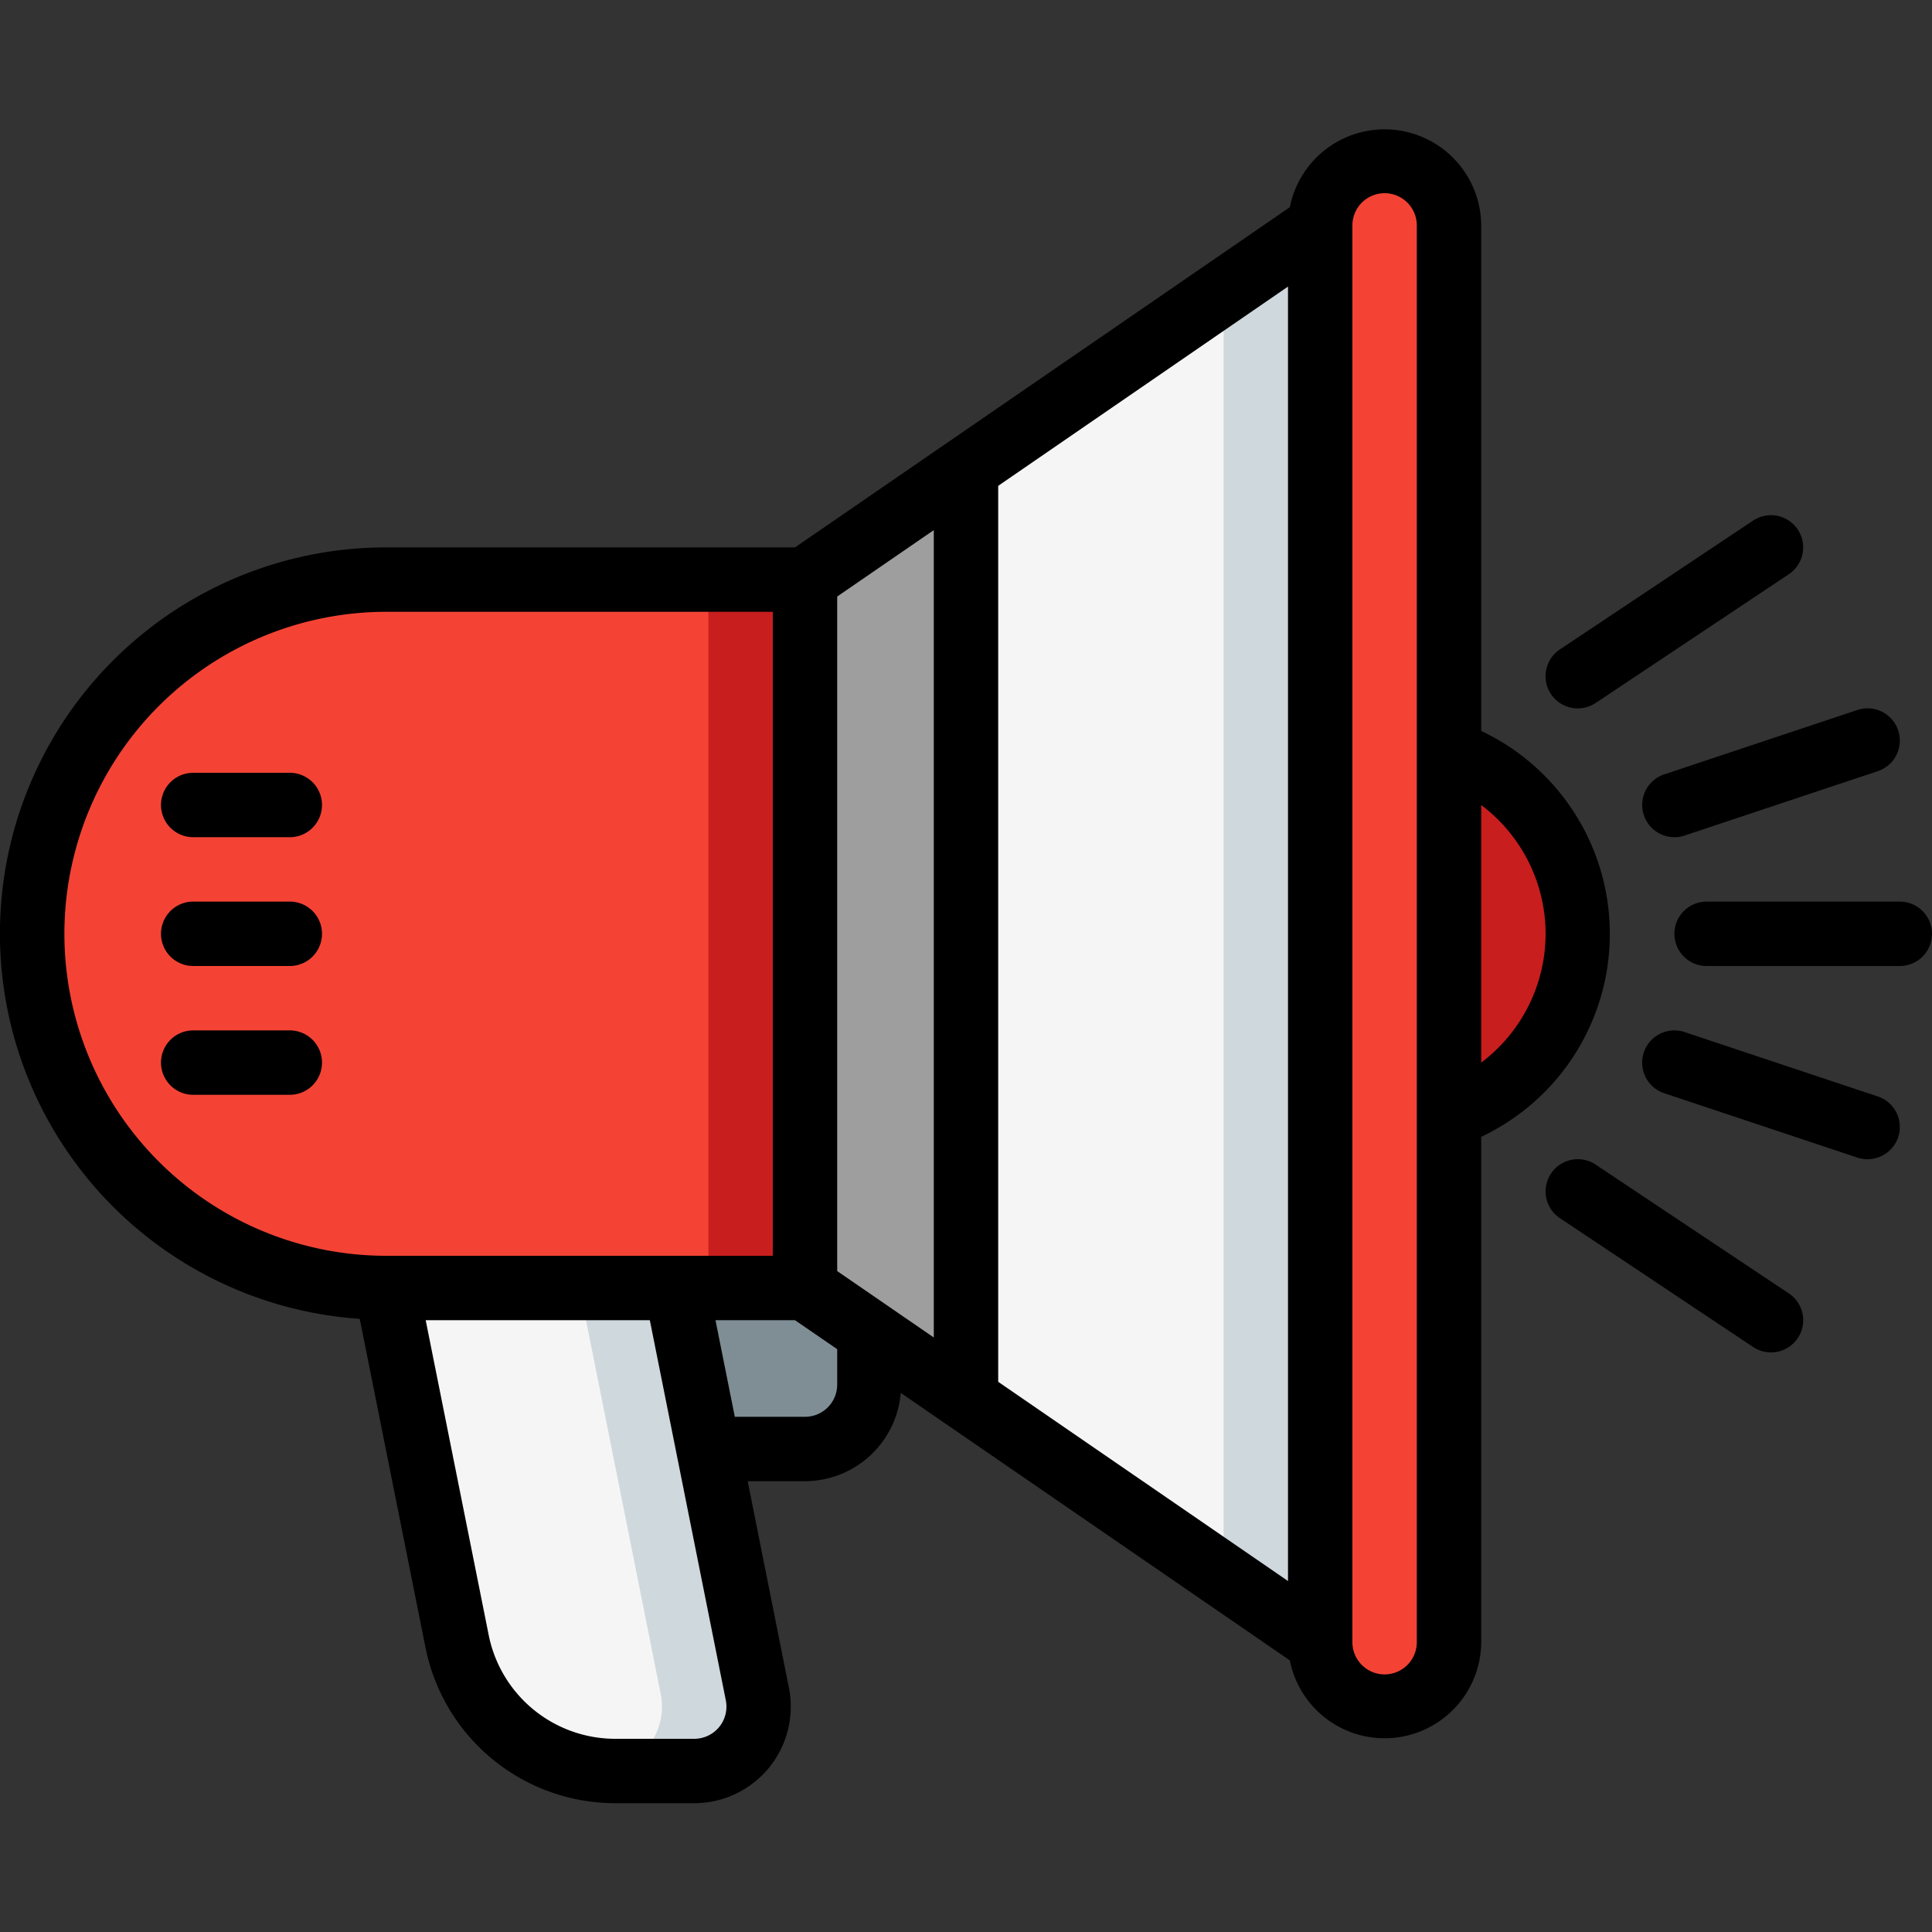
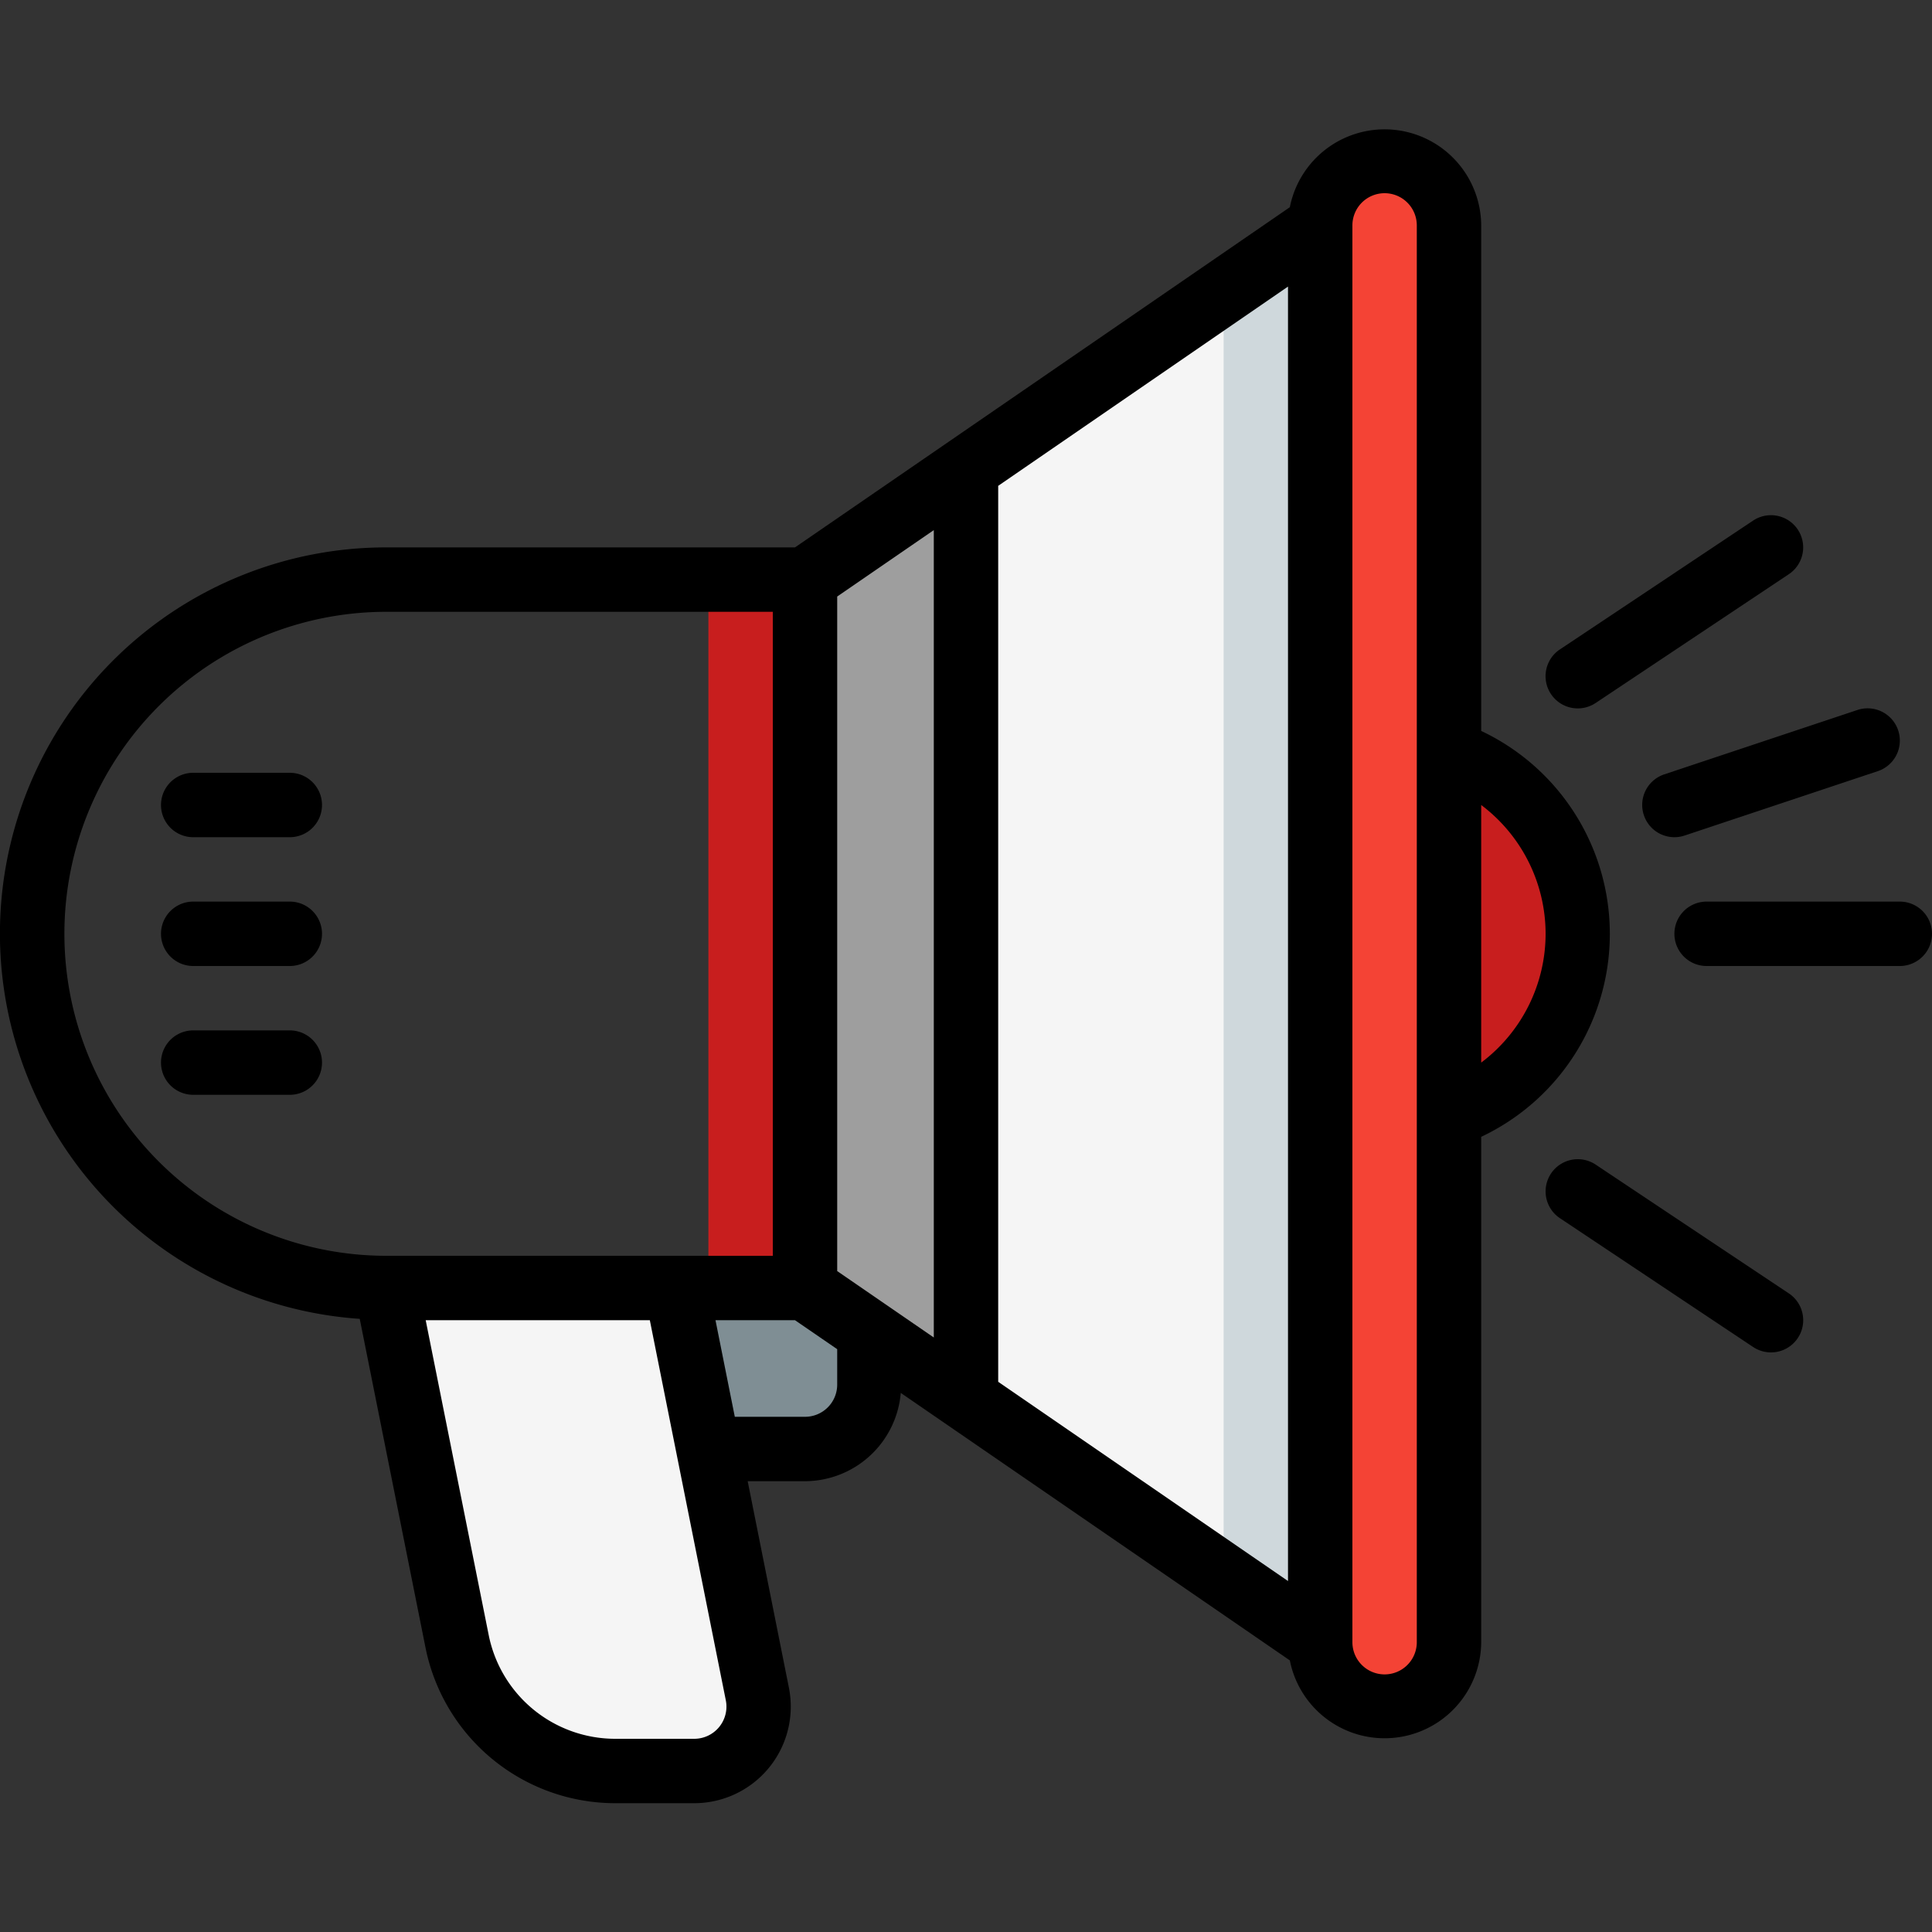
<svg xmlns="http://www.w3.org/2000/svg" height="512" viewBox="0 0 60 60" width="512">
  <rect x="0" y="0" width="60" height="60" fill="#333333" stroke="none" />
  <g id="Icons">
-     <path d="m25 18v22h-13a11 11 0 1 1 0-22z" fill="#f44335" />
    <path d="m22 18h3v22h-3z" fill="#c81e1e" />
    <path d="m30 14.56v28.88l-3-2.06-2-1.38v-22z" fill="#9e9e9e" />
    <path d="m41 7v44l-11-7.56v-28.88z" fill="#f5f5f5" />
    <path d="m38 9.062v39.876l3 2.062v-44z" fill="#cfd8dc" />
    <rect fill="#f44335" height="48" rx="2" width="4" x="41" y="5" />
    <path d="m21.56 55h-2.46a4.991 4.991 0 0 1 -4.9-4.02l-2.2-10.98h9l1 5 1.52 7.61a2 2 0 0 1 -1.96 2.39z" fill="#f5f5f5" />
-     <path d="m23.52 52.61-1.52-7.61-1-5h-3l1 5 1.52 7.61a1.987 1.987 0 0 1 -1.72 2.363c.1.007.2.027.3.027h2.46a2 2 0 0 0 1.96-2.39z" fill="#cfd8dc" />
    <path d="m27 41.38v1.62a2.006 2.006 0 0 1 -2 2h-3l-1-5h4z" fill="#7f8e94" />
    <path d="m45 23.341a6 6 0 0 1 0 11.318z" fill="#c81e1e" />
  </g>
  <g id="Icons_copy" data-name="Icons copy">
    <path d="m11.172 40.958 2.044 10.218a6.014 6.014 0 0 0 5.884 4.824h2.462a3 3 0 0 0 2.938-3.588l-1.28-6.412h1.78a2.994 2.994 0 0 0 2.974-2.742l12.083 8.307a3 3 0 0 0 5.943-.565v-15.695a6.969 6.969 0 0 0 0-12.605v-15.7a3 3 0 0 0 -5.943-.565l-15.368 10.565h-12.689a11.993 11.993 0 0 0 -.828 23.958zm11.162 12.676a1 1 0 0 1 -.773.366h-2.461a4.009 4.009 0 0 1 -3.922-3.216l-1.958-9.784h6.961l2.36 11.805a1 1 0 0 1 -.207.829zm3.666-10.634a1 1 0 0 1 -1 1h-2.18l-.6-3h2.469l1.311.9zm0-24.474 3-2.063v25.074l-3-2.063zm22 10.474a5.01 5.01 0 0 1 -2 4v-8a5.01 5.01 0 0 1 2 4zm-5-23a1 1 0 0 1 1 1v44a1 1 0 0 1 -2 0v-44a1 1 0 0 1 1-1zm-3 43.1-9-6.187v-27.825l9-6.188zm-28-30.1h12v20h-12a10 10 0 0 1 0-20z" />
    <path d="m6 30h3a1 1 0 0 0 0-2h-3a1 1 0 0 0 0 2z" />
    <path d="m6 26h3a1 1 0 0 0 0-2h-3a1 1 0 0 0 0 2z" />
    <path d="m6 34h3a1 1 0 0 0 0-2h-3a1 1 0 0 0 0 2z" />
    <path d="m49 22a1 1 0 0 0 .554-.168l6-4a1 1 0 1 0 -1.11-1.664l-6 4a1 1 0 0 0 .556 1.832z" />
    <path d="m51.052 25.316a1 1 0 0 0 1.264.633l6-2a1 1 0 0 0 -.632-1.9l-6 2a1 1 0 0 0 -.632 1.267z" />
    <path d="m48.168 36.445a1 1 0 0 0 .277 1.387l6 4a1 1 0 1 0 1.11-1.664l-6-4a1 1 0 0 0 -1.387.277z" />
-     <path d="m58 36a1 1 0 0 0 .316-1.949l-6-2a1 1 0 0 0 -.632 1.9l6 2a1 1 0 0 0 .316.049z" />
    <path d="m52 29a1 1 0 0 0 1 1h6a1 1 0 0 0 0-2h-6a1 1 0 0 0 -1 1z" />
  </g>
</svg>